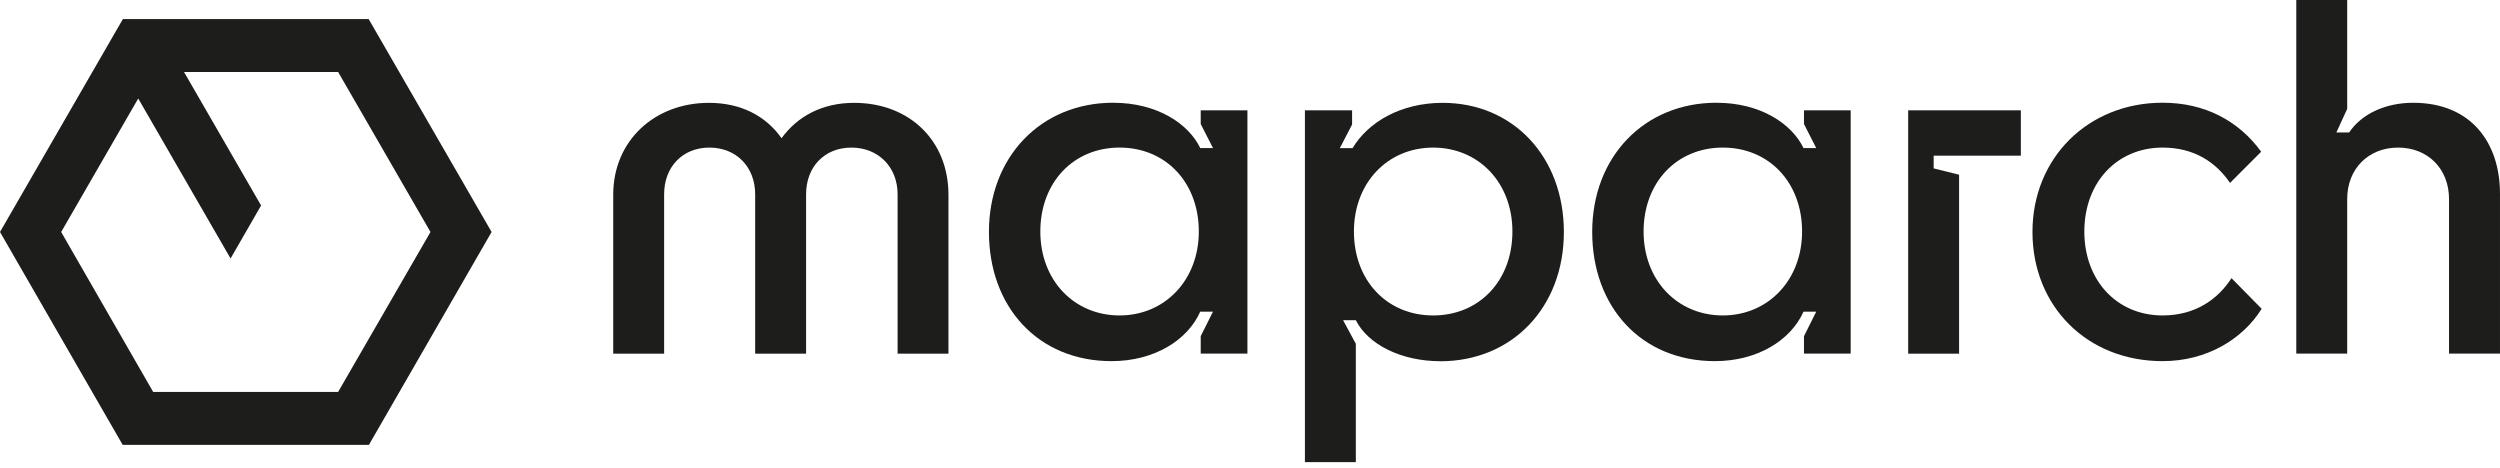
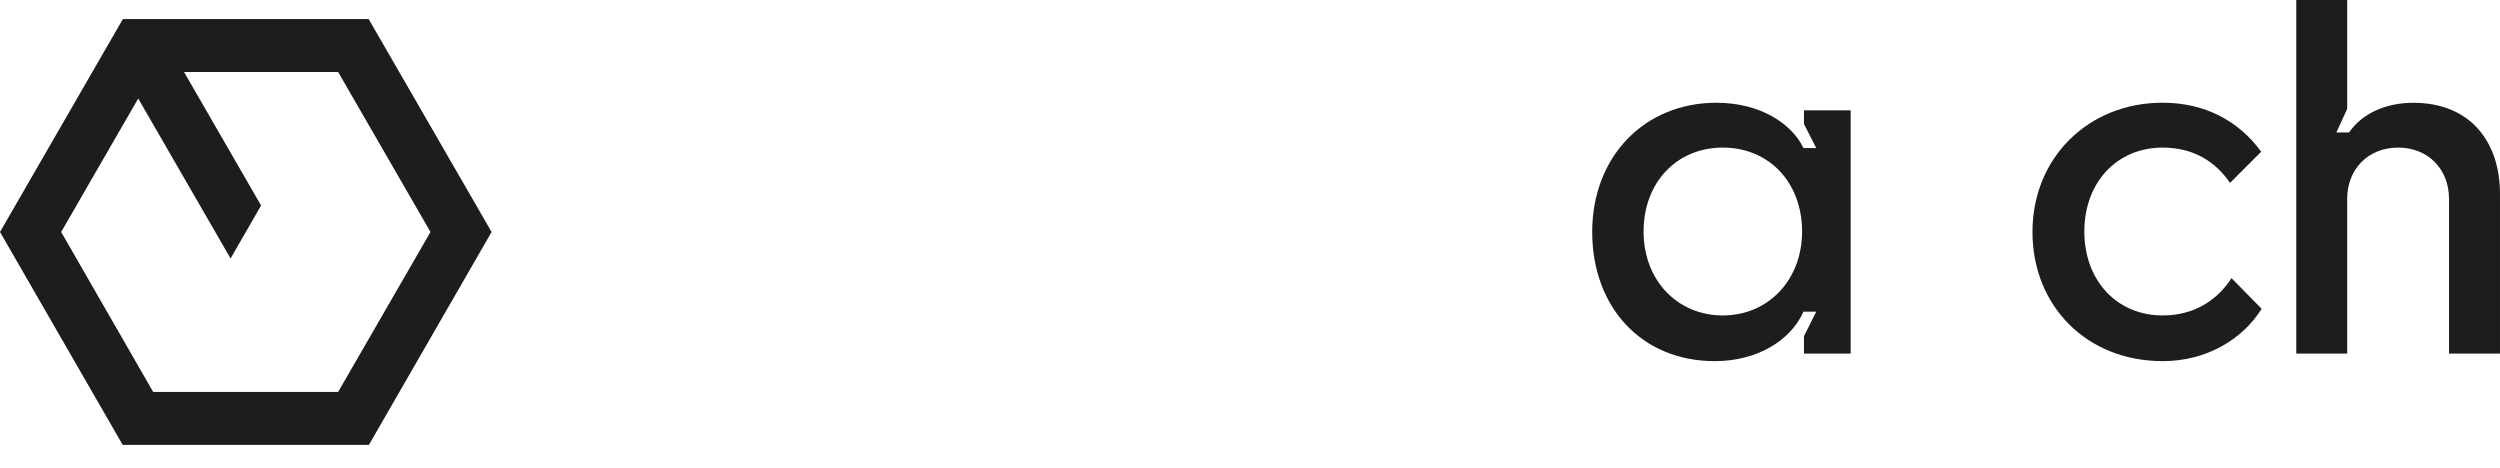
<svg xmlns="http://www.w3.org/2000/svg" width="310" height="58" viewBox="0 0 310 58" fill="none">
-   <path d="M15.236 2.366L0 28.766L15.214 55.166H45.744L60.958 28.766L45.715 2.366H15.228H15.236ZM53.38 28.766L41.93 48.596H18.991L7.585 28.766L17.139 12.215L28.59 32.052L32.375 25.481L22.821 8.93H41.93L53.38 28.766Z" fill="#1D1D1B" />
-   <path d="M236.614 13.685V43.855H242.927V21.667L239.774 20.88V19.3H250.585V13.685H236.614Z" fill="#1D1D1B" />
-   <path d="M117.616 43.855H111.303V24.092C111.303 20.704 108.907 18.301 105.57 18.301C102.233 18.301 99.955 20.697 99.955 24.092V43.855H93.641V24.092C93.641 20.704 91.304 18.301 87.968 18.301C84.631 18.301 82.352 20.697 82.352 24.092V43.855H76.039V24.151C76.039 17.426 81.184 12.752 87.909 12.752C91.885 12.752 94.986 14.391 96.912 17.139C98.904 14.391 101.998 12.752 105.915 12.752C112.758 12.752 117.609 17.426 117.609 24.151V43.855H117.616Z" fill="#1D1D1B" />
+   <path d="M15.236 2.366L0 28.766L15.214 55.166H45.744L60.958 28.766L45.715 2.366H15.236ZM53.38 28.766L41.93 48.596H18.991L7.585 28.766L17.139 12.215L28.59 32.052L32.375 25.481L22.821 8.93H41.93L53.38 28.766Z" fill="#1D1D1B" />
  <path d="M276.53 22.688C274.773 20.116 272.083 18.3 268.166 18.3C262.492 18.3 258.457 22.629 258.457 28.707C258.457 34.786 262.492 39.115 268.166 39.115C272.201 39.115 275.008 37.123 276.706 34.492L280.447 38.291C278.11 42.032 273.663 44.781 268.166 44.781C258.751 44.781 252.026 37.939 252.026 28.759C252.026 19.579 258.927 12.737 268.166 12.737C273.369 12.737 277.581 14.956 280.388 18.815L276.53 22.674V22.688Z" fill="#1D1D1B" />
  <path d="M212.874 12.744C218.254 12.744 222.171 15.316 223.634 18.359H225.214L223.693 15.375V13.678H229.484V43.848H223.693V41.687L225.214 38.644H223.634C222.054 42.209 217.901 44.781 212.639 44.781C203.518 44.781 197.433 38.056 197.433 28.759C197.433 19.462 203.864 12.737 212.867 12.737L212.874 12.744ZM223.458 28.707C223.458 22.629 219.364 18.3 213.631 18.3C207.899 18.3 203.805 22.629 203.805 28.707C203.805 34.786 208.016 39.115 213.631 39.115C219.246 39.115 223.458 34.727 223.458 28.707Z" fill="#1D1D1B" />
-   <path d="M138.07 12.744C143.45 12.744 147.367 15.316 148.83 18.359H150.41L148.889 15.375V13.678H154.68V43.848H148.889V41.687L150.41 38.644H148.83C147.25 42.209 143.097 44.781 137.835 44.781C128.714 44.781 122.628 38.056 122.628 28.759C122.628 19.462 129.059 12.737 138.063 12.737L138.07 12.744ZM148.653 28.707C148.653 22.629 144.56 18.3 138.827 18.3C133.094 18.3 129.001 22.629 129.001 28.707C129.001 34.786 133.212 39.115 138.827 39.115C144.442 39.115 148.653 34.727 148.653 28.707Z" fill="#1D1D1B" />
-   <path d="M178.588 44.789C173.796 44.789 169.644 42.745 168.122 39.703H166.542L168.122 42.628V57.305H161.809V13.685H167.659V15.442L166.138 18.367H167.718C169.644 15.148 173.686 12.752 178.89 12.752C187.599 12.752 193.92 19.418 193.92 28.774C193.92 38.13 187.489 44.796 178.603 44.796L178.588 44.789ZM167.887 28.708C167.887 34.786 171.981 39.115 177.714 39.115C183.446 39.115 187.54 34.786 187.54 28.708C187.54 22.63 183.329 18.301 177.714 18.301C172.099 18.301 167.887 22.63 167.887 28.708Z" fill="#1D1D1B" />
  <path d="M309.999 24.026V43.848H303.679V24.673C303.679 20.932 301.048 18.301 297.365 18.301C293.683 18.301 291.052 20.932 291.052 24.673V43.848H284.739V0H291.052V13.501L289.707 16.426H291.287C292.867 14.089 295.844 12.744 299.24 12.744C306.427 12.744 309.999 17.713 309.999 24.026Z" fill="#1D1D1B" />
</svg>